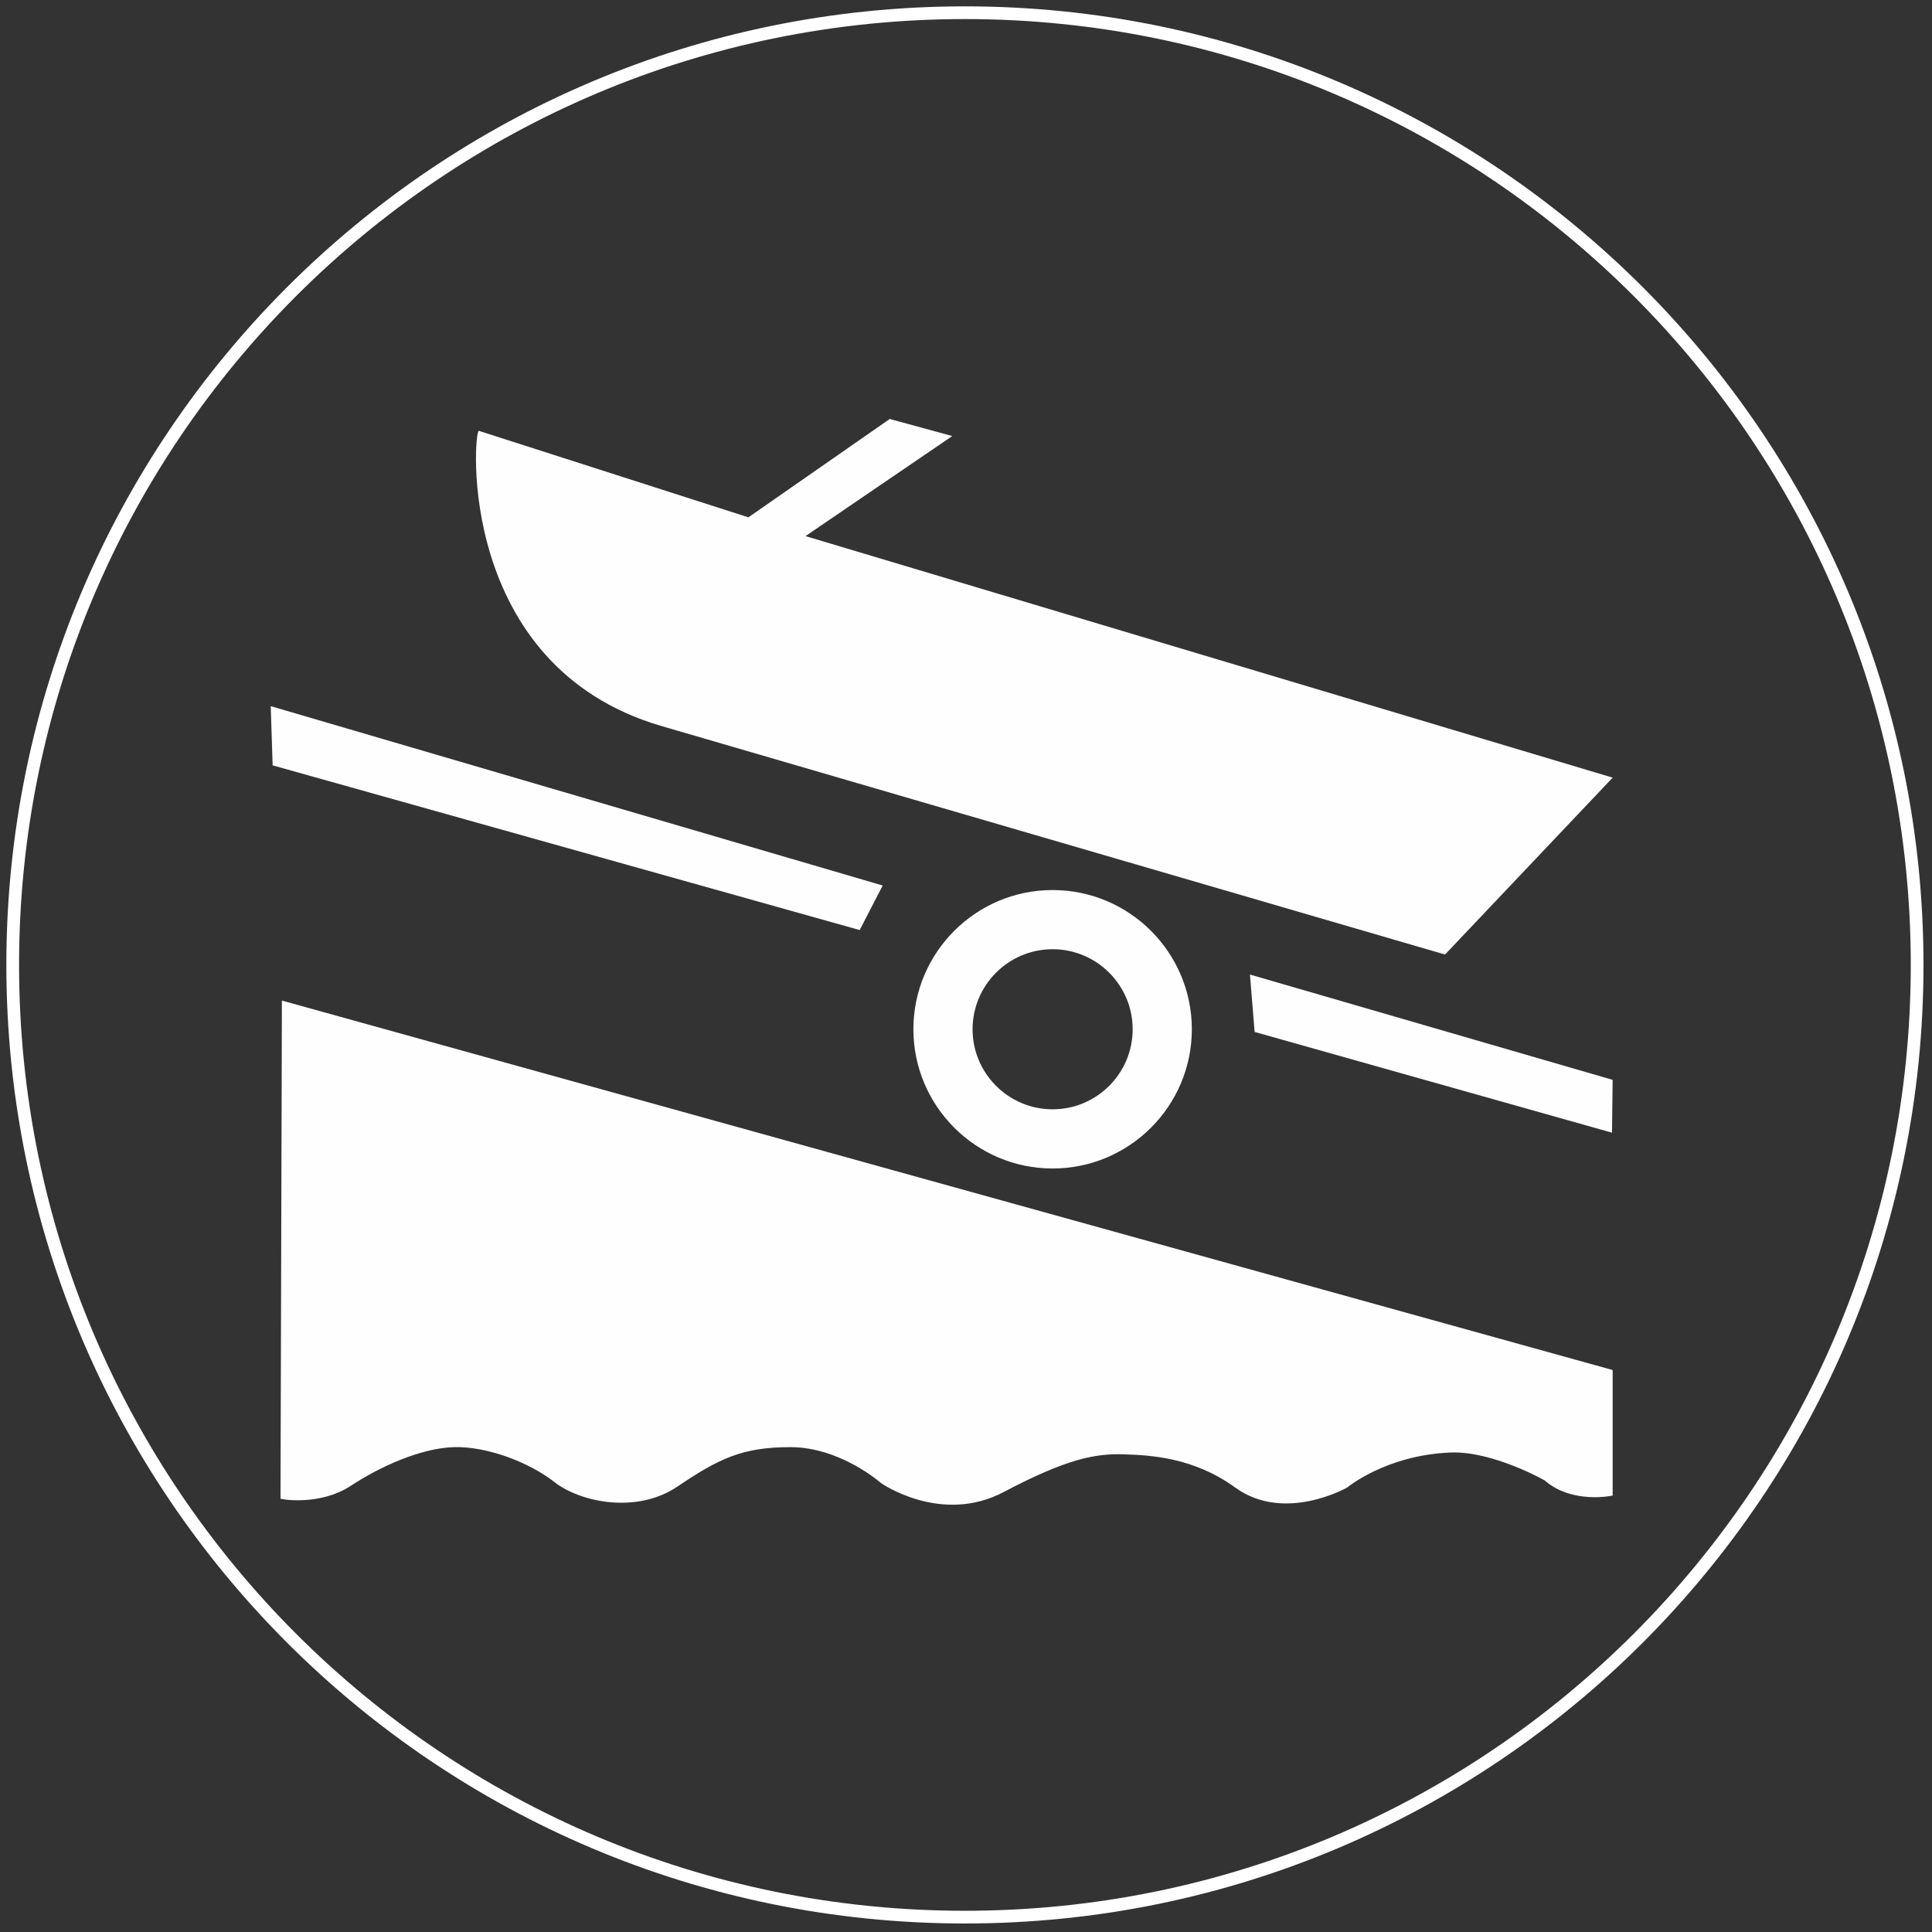
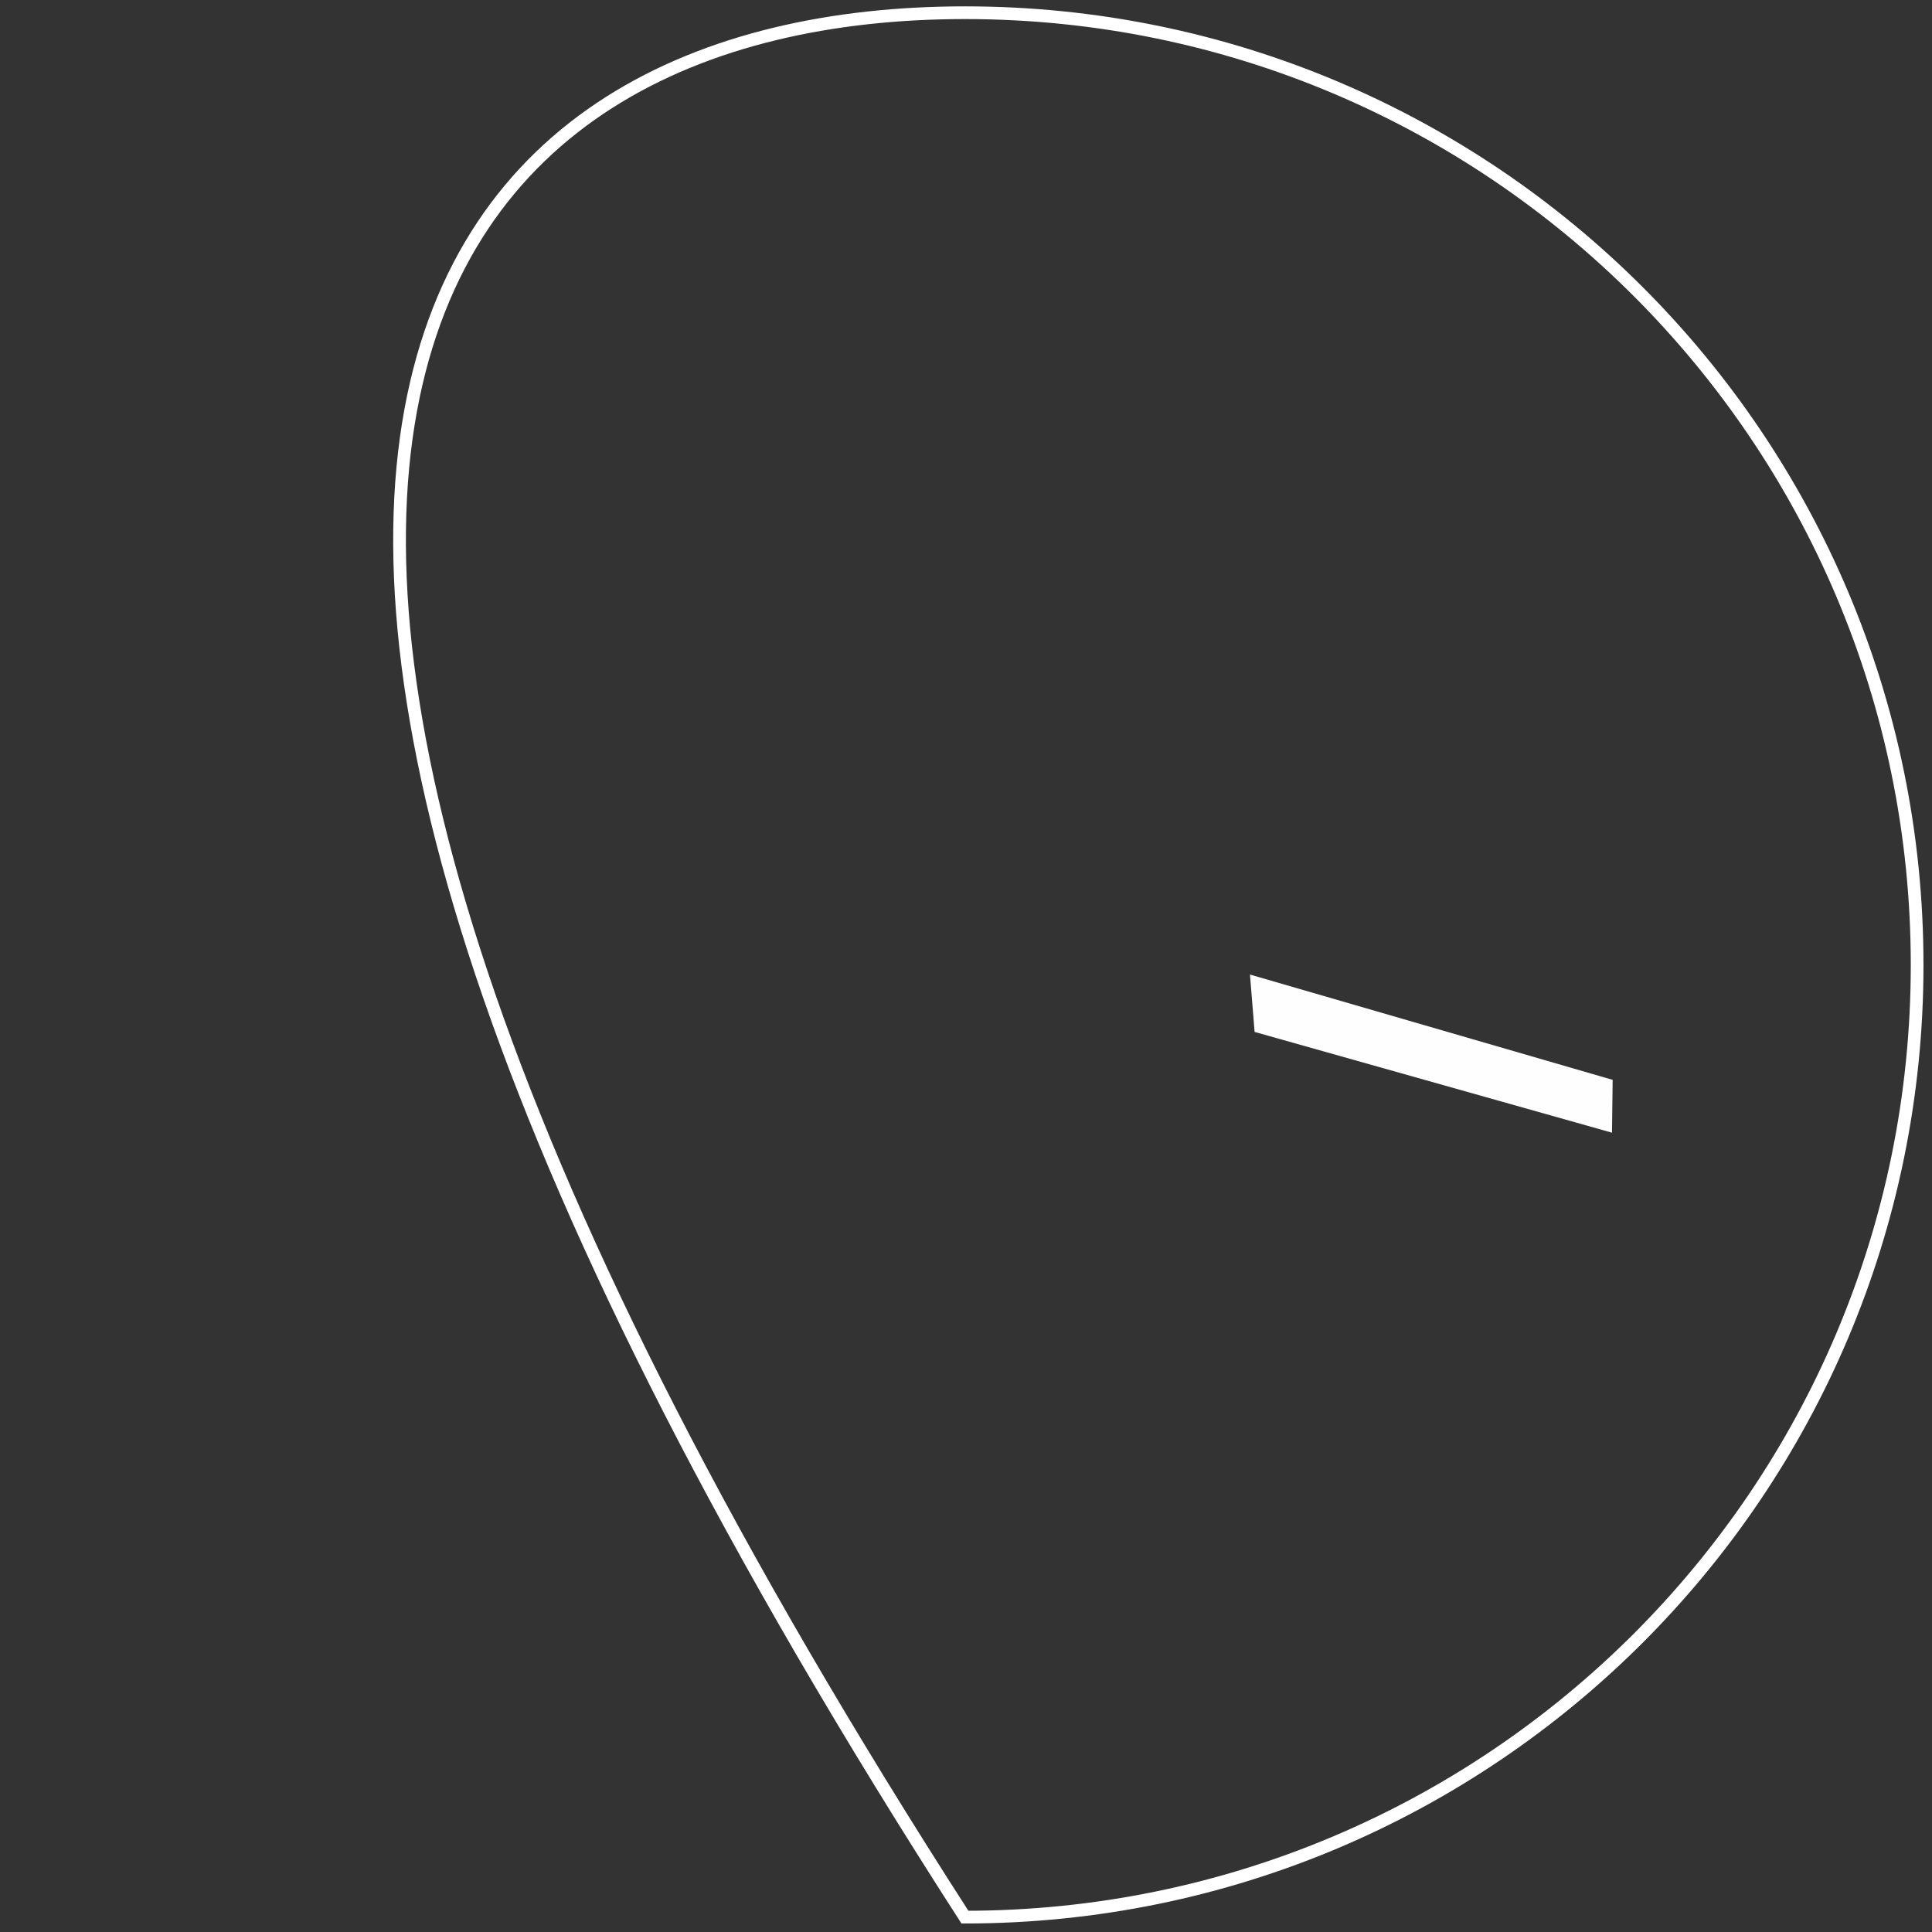
<svg xmlns="http://www.w3.org/2000/svg" width="152px" height="152px" viewBox="0 0 152 152" version="1.1">
  <rect x="0" y="0" width="152" height="152" fill="#333333" stroke="none" />
  <title>Page 1</title>
  <desc>Created with Sketch.</desc>
  <defs />
  <g id="Welcome" stroke="none" stroke-width="1" fill="none" fill-rule="evenodd">
    <g id="Desktop-HD" transform="translate(-929, -759)">
      <g id="Tjenesteikoner" transform="translate(0, 729)">
        <g id="Page-1" transform="translate(930, 31)">
-           <path d="M149.83,74.915 C149.83,116.289 116.289,149.83 74.915,149.83 C33.54,149.83 0,116.289 0,74.915 C0,33.541 33.54,0 74.915,0 C116.289,0 149.83,33.541 149.83,74.915" id="Fill-1" stroke="#FFFFFF" />
-           <path d="M81.814,73.68 C78.342,73.68 75.517,76.505 75.517,79.977 C75.517,83.45 78.342,86.275 81.814,86.275 C85.287,86.275 88.112,83.45 88.112,79.977 C88.112,76.505 85.287,73.68 81.814,73.68 M81.814,90.931 C75.775,90.931 70.861,86.017 70.861,79.977 C70.861,73.937 75.775,69.024 81.814,69.024 C87.854,69.024 92.768,73.937 92.768,79.977 C92.768,86.017 87.854,90.931 81.814,90.931" id="Fill-3" fill="#FEFEFE" />
-           <path d="M66.635,72.172 L20.45,59.214 L20.3,54.556 L68.445,68.668 L66.635,72.172 Z" id="Fill-5" fill="#FEFEFE" />
+           <path d="M149.83,74.915 C149.83,116.289 116.289,149.83 74.915,149.83 C0,33.541 33.54,0 74.915,0 C116.289,0 149.83,33.541 149.83,74.915" id="Fill-1" stroke="#FFFFFF" />
          <path d="M125.823,88.114 L97.706,80.187 L97.341,75.673 L125.876,83.958 L125.823,88.114 Z" id="Fill-7" fill="#FEFEFE" />
-           <path d="M36.671,32.895 C36.248,32.889 34.845,51.355 51.003,56.11 L112.687,74.098 L125.876,60.182 L62.373,41.178 L73.92,33.306 L69.001,31.963 L57.879,39.701 L36.671,32.895 Z" id="Fill-9" fill="#FEFEFE" />
-           <path d="M21.179,77.72 L125.876,106.787 L125.876,116.664 C125.876,116.664 122.701,117.369 120.514,115.465 C120.514,115.465 116.423,113.139 113.106,113.277 C108.027,113.489 104.993,116.029 104.993,116.029 C104.993,116.029 100.055,118.851 96.174,116.029 C92.914,113.658 89.501,113.486 87.426,113.419 C85.239,113.348 82.99,113.729 77.972,116.382 C73.034,118.992 68.307,115.676 68.307,115.676 C68.307,115.676 65.132,112.854 61.181,112.854 C57.371,112.854 55.537,113.771 52.292,115.958 C49.046,118.145 44.602,117.158 42.626,115.606 C40.651,114.053 37.335,112.784 34.725,112.854 C32.114,112.925 28.905,114.381 26.611,115.888 C24.142,117.511 21.073,116.946 21.068,116.91 C21.065,116.886 21.179,77.72 21.179,77.72" id="Fill-11" fill="#FEFEFE" />
        </g>
      </g>
    </g>
  </g>
</svg>